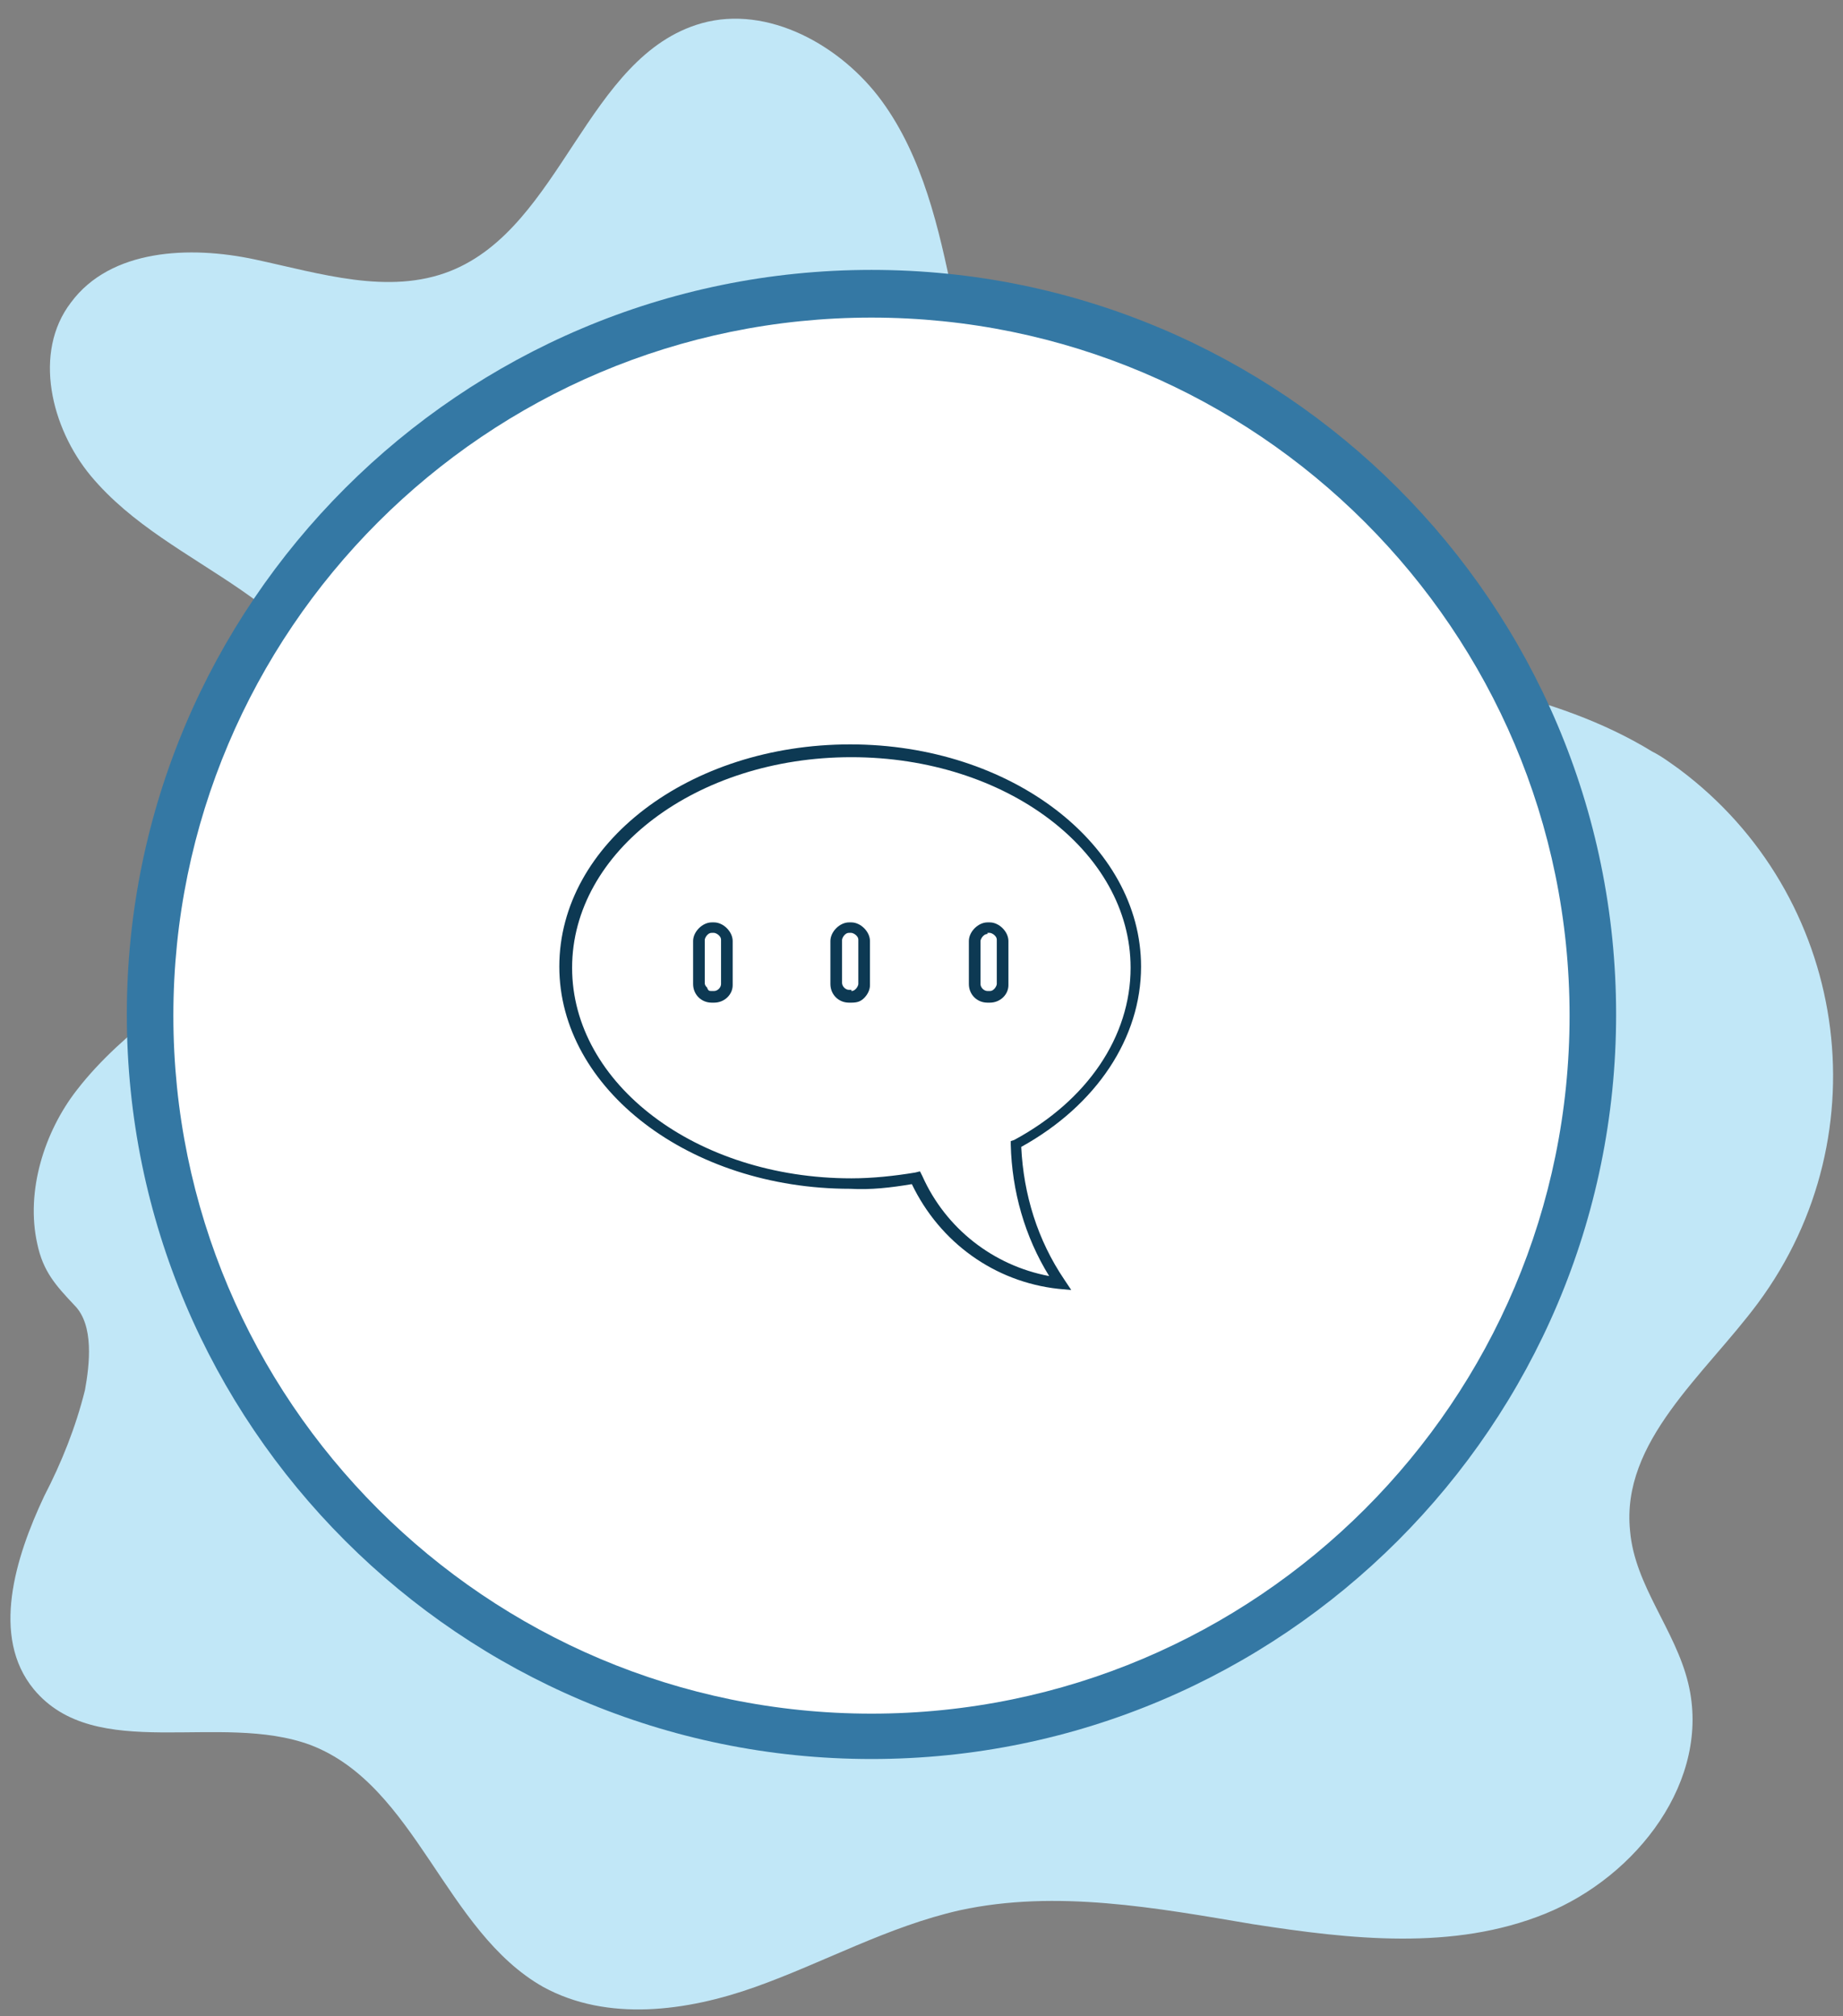
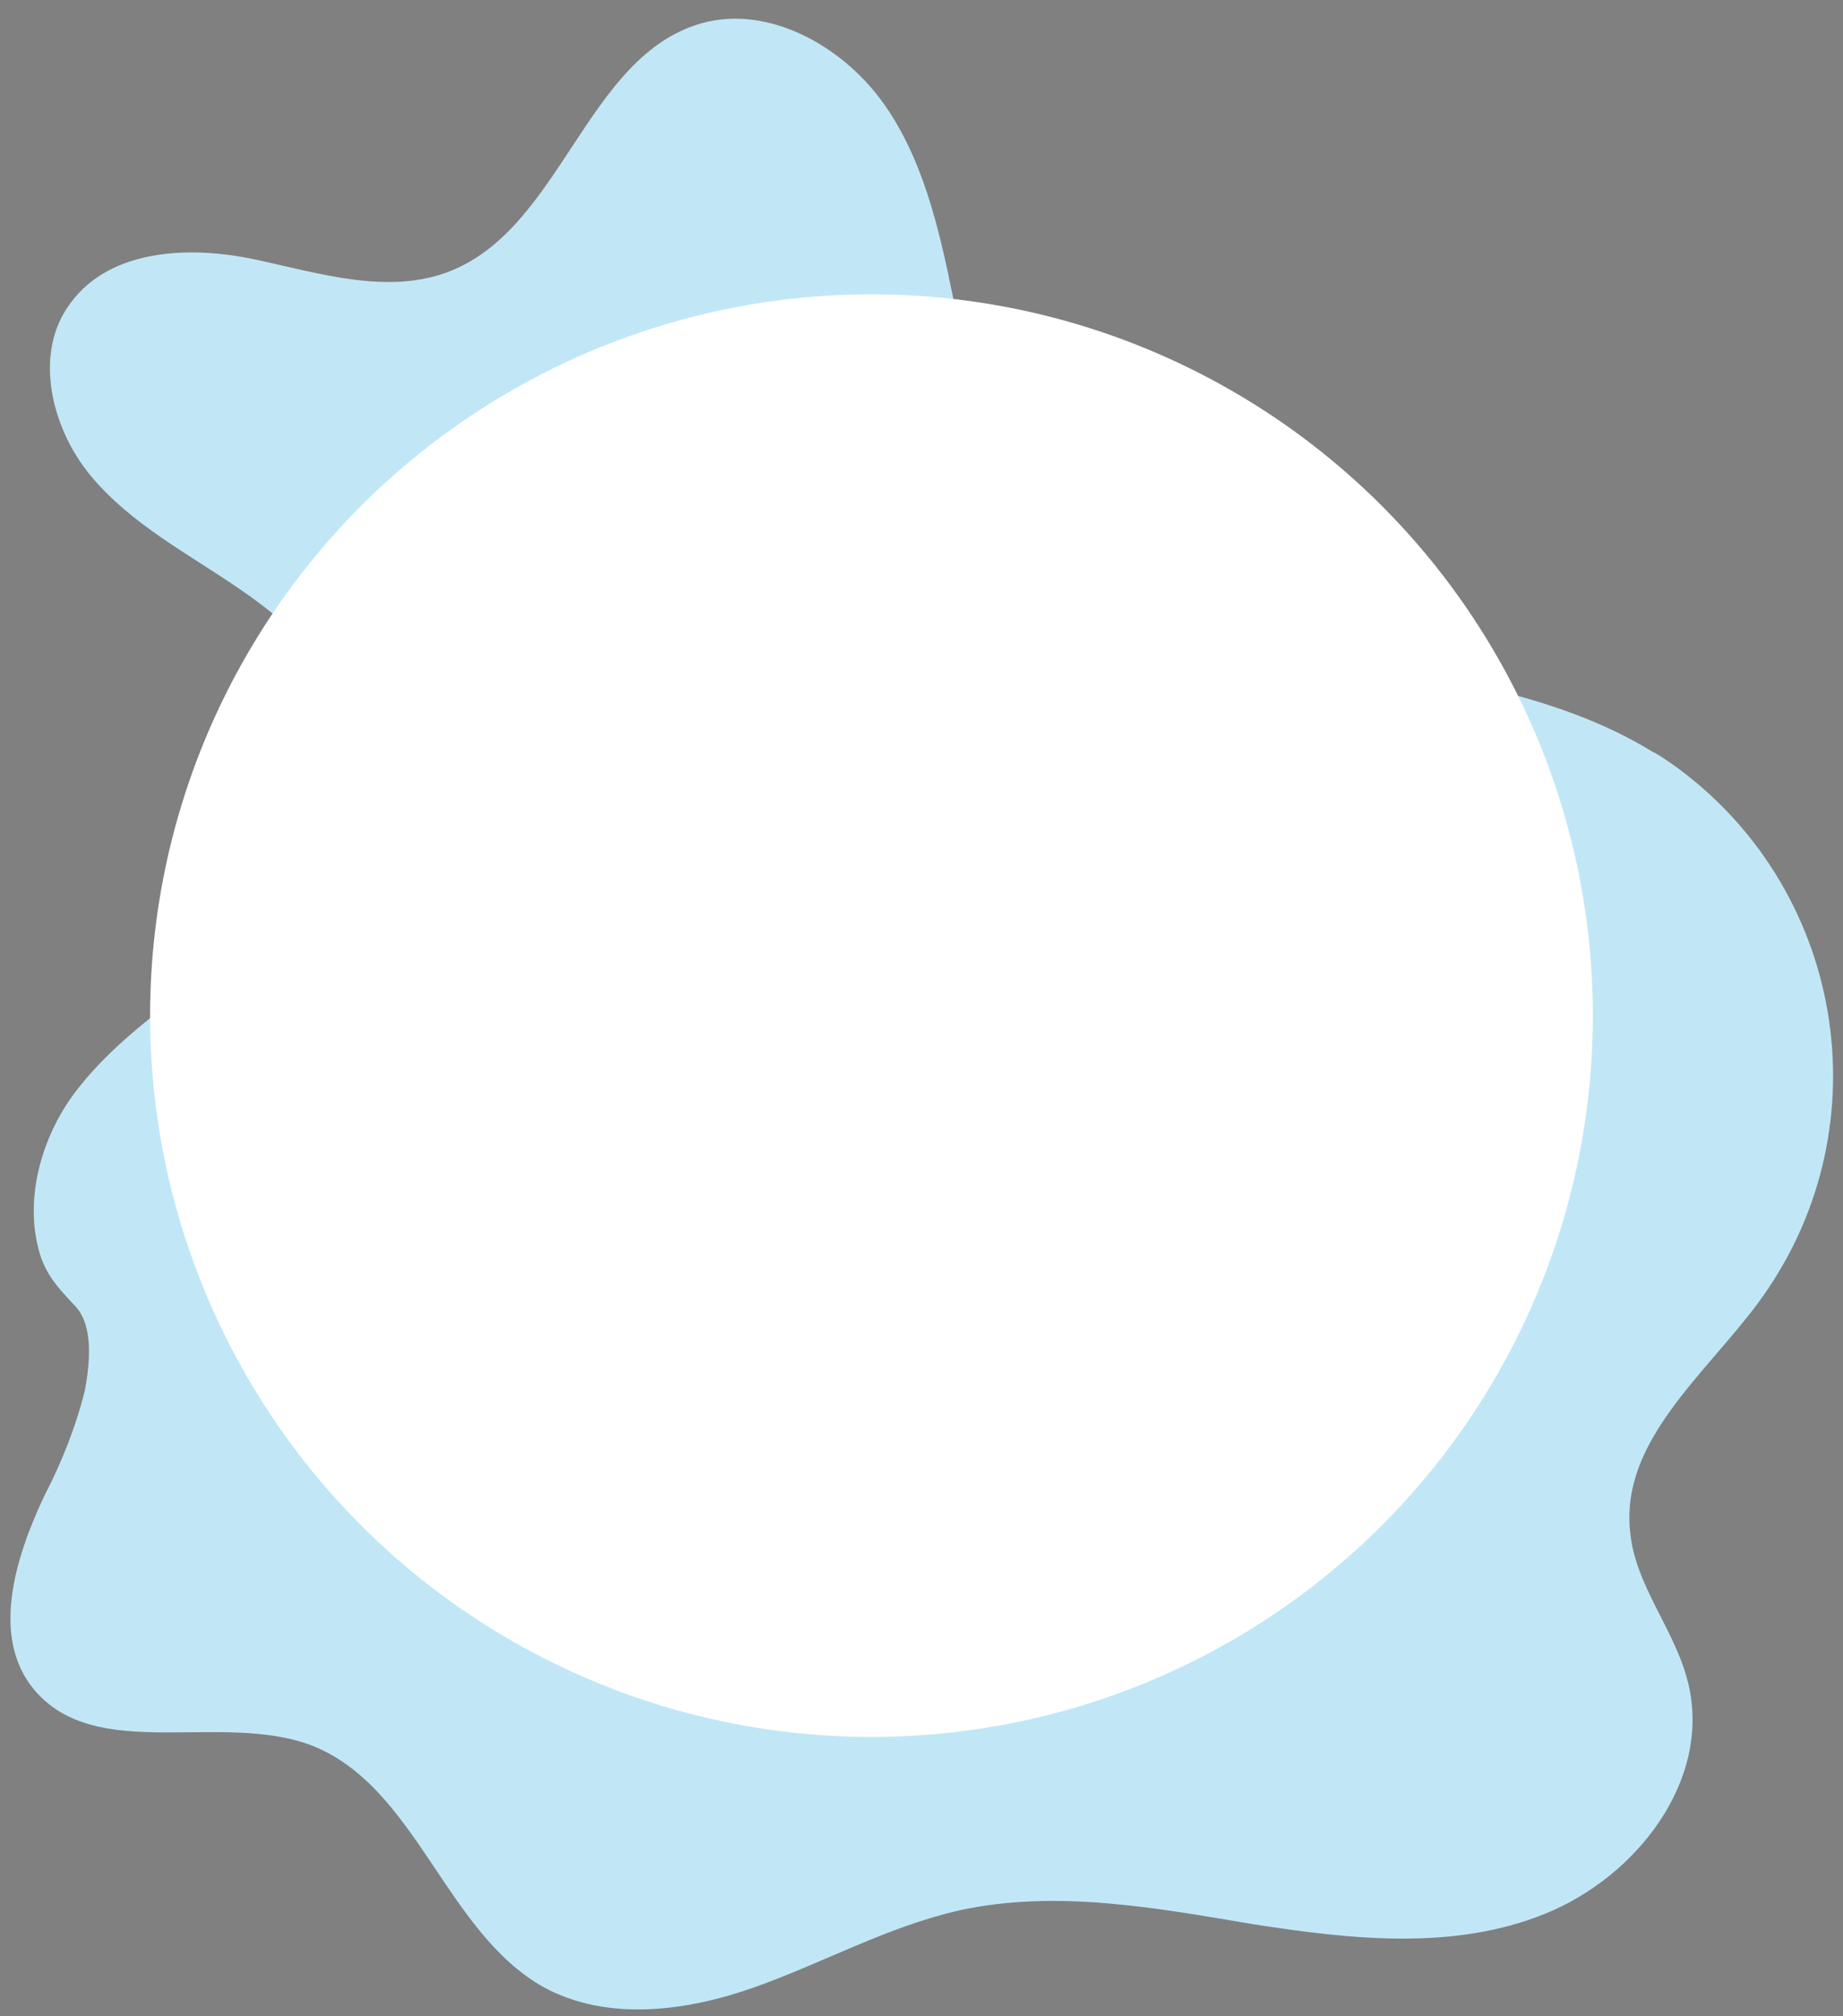
<svg xmlns="http://www.w3.org/2000/svg" version="1.1" id="Livello_1" x="0px" y="0px" viewBox="0 0 158.4 173.3" style="enable-background:new 0 0 158.4 173.3;" xml:space="preserve">
  <rect x="0" y="0" width="158.4" height="173.3" fill="#808080" stroke="none" />
  <style type="text/css">
	.st0{fill:#C1E7F7;}
	.st1{fill:#FFFFFF;}
	.st2{fill:#3478A4;}
	.st3{fill:#0D3953;}
</style>
  <g id="Tracciato_69">
    <path class="st0" d="M3.8,128.6c-2.5,5.3-4.6,12.1-0.9,16.6c5.3,6.4,16,1.9,23.8,4.8c9.1,3.5,11.5,16,20,20.8   c5.5,3,12.3,2.1,18.2,0s11.4-5.2,17.6-6.6c8.3-1.8,16.9-0.2,25.2,1.2c8.4,1.3,17.2,2.3,25.1-0.9s14.3-11.5,12.3-19.8   c-1.1-4.6-4.6-8.4-5-13.1c-0.8-7.7,6.4-13.4,11-19.6c10.8-14.6,7.7-35.1-6.8-45.9c-0.7-0.5-1.5-1.1-2.3-1.5   c-8.5-5.2-18.7-6.3-28.5-8.4s-20-5.5-25.7-13.8c-3.4-5-4.7-11-5.9-16.9s-2.6-12-6.1-16.8s-9.8-8.3-15.5-6.7   c-9.9,2.8-12,17.5-21.6,21.3c-5.3,2.1-11.2,0.2-16.8-1S9.5,21.4,6.1,26c-3.3,4.3-1.7,10.8,1.7,14.9c3.5,4.2,8.4,6.7,12.9,9.8   s8.8,7.1,9.7,12.5c1.2,6.7-3.3,13.1-8.5,17.4S10.7,88.4,6.6,93.7c-2.8,3.6-4.4,8.7-3.4,13.2c0.5,2.4,1.6,3.6,3.2,5.3   c1.7,1.7,1.3,5.1,0.9,7.3C6.5,122.7,5.3,125.7,3.8,128.6z" />
  </g>
  <g id="Ellisse_6">
    <circle class="st1" cx="74.9" cy="87.3" r="62" />
-     <path class="st2" d="M74.9,151.2c-35.3,0-64-28.7-64-64s28.7-64,64-64s64,28.7,64,64S110.2,151.2,74.9,151.2z M74.9,27.3   c-33.1,0-60,26.9-60,60s26.9,60,60,60s60-26.9,60-60S108,27.3,74.9,27.3z" />
  </g>
  <g id="Raggruppa_93" transform="translate(-886.329 -2827.214)">
    <g id="Tracciato_39">
-       <path class="st3" d="M978.4,2938.1l-1.1-0.1c-5.5-0.6-10.2-4-12.6-9c-1.8,0.3-3.5,0.5-5.3,0.4c-13.8,0-25-8.6-25-19.1    c0-10.6,11.2-19.1,25-19.1s25,8.6,25,19.1c0,6.1-3.8,11.9-10.3,15.5c0.2,4.1,1.4,8,3.7,11.4L978.4,2938.1z M965.4,2927.9l0.2,0.4    c2,4.5,6.1,7.7,10.9,8.6c-2.1-3.4-3.2-7.3-3.3-11.3l0-0.3l0.3-0.1c6.3-3.4,10-8.9,10-14.8c0-10-10.7-18.1-24-18.1s-24,8.1-24,18.1    c0,10,10.7,18.1,24,18.1c1.8,0,3.7-0.2,5.5-0.5L965.4,2927.9z" />
-     </g>
+       </g>
    <g id="Tracciato_40">
-       <path class="st3" d="M947.7,2913.4L947.7,2913.4l-0.2,0c0,0,0,0,0,0c-0.9,0-1.6-0.7-1.6-1.6v-3.7c0-0.4,0.2-0.8,0.5-1.1    s0.7-0.5,1.1-0.5h0.2c0.4,0,0.8,0.2,1.1,0.5c0.3,0.3,0.5,0.7,0.5,1.1v3.8C949.3,2912.7,948.6,2913.4,947.7,2913.4z M947.5,2912.4    l0.2,0c0.3,0,0.6-0.3,0.6-0.6v-3.8c0-0.2-0.1-0.3-0.2-0.4c-0.1-0.1-0.3-0.2-0.4-0.2h-0.2c-0.2,0-0.3,0.1-0.4,0.2    c-0.1,0.1-0.2,0.3-0.2,0.4v3.7c0,0.2,0.1,0.3,0.2,0.4C947.2,2912.4,947.3,2912.4,947.5,2912.4    C947.5,2912.4,947.5,2912.4,947.5,2912.4z" />
-     </g>
+       </g>
    <g id="Tracciato_41">
-       <path class="st3" d="M959.5,2913.4l0-1c0.2,0,0.3-0.1,0.4-0.2c0.1-0.1,0.2-0.3,0.2-0.4v-3.8c0-0.2-0.1-0.3-0.2-0.4    s-0.3-0.2-0.4-0.2c0,0,0,0,0,0h-0.2c-0.2,0-0.3,0.1-0.4,0.2c-0.1,0.1-0.2,0.3-0.2,0.4v3.7c0,0.3,0.3,0.6,0.6,0.6h0.2L959.5,2913.4    l-0.2,0c-0.9,0-1.6-0.7-1.6-1.6v-3.7c0-0.4,0.2-0.8,0.5-1.1s0.7-0.5,1.1-0.5h0.2c0,0,0,0,0,0c0.4,0,0.8,0.2,1.1,0.5    c0.3,0.3,0.5,0.7,0.5,1.1v3.8c0,0.4-0.2,0.8-0.5,1.1S960,2913.4,959.5,2913.4z" />
-     </g>
+       </g>
    <g id="Tracciato_42">
-       <path class="st3" d="M971.4,2913.4C971.4,2913.4,971.4,2913.4,971.4,2913.4L971.4,2913.4l-0.2,0c-0.9,0-1.6-0.7-1.6-1.6v-3.7    c0-0.4,0.2-0.8,0.5-1.1c0.3-0.3,0.7-0.5,1.1-0.5h0.2c0,0,0,0,0,0c0.4,0,0.8,0.2,1.1,0.5c0.3,0.3,0.5,0.7,0.5,1.1v3.8    C973,2912.7,972.3,2913.4,971.4,2913.4z M971.2,2907.5c-0.2,0-0.3,0.1-0.4,0.2c-0.1,0.1-0.2,0.3-0.2,0.4v3.7    c0,0.3,0.3,0.6,0.6,0.6h0.2v0.5l0-0.5h0c0.2,0,0.3-0.1,0.4-0.2s0.2-0.3,0.2-0.4v-3.8c0-0.2-0.1-0.3-0.2-0.4    c-0.1-0.1-0.3-0.2-0.4-0.2c0,0,0,0,0,0H971.2z" />
-     </g>
+       </g>
  </g>
</svg>